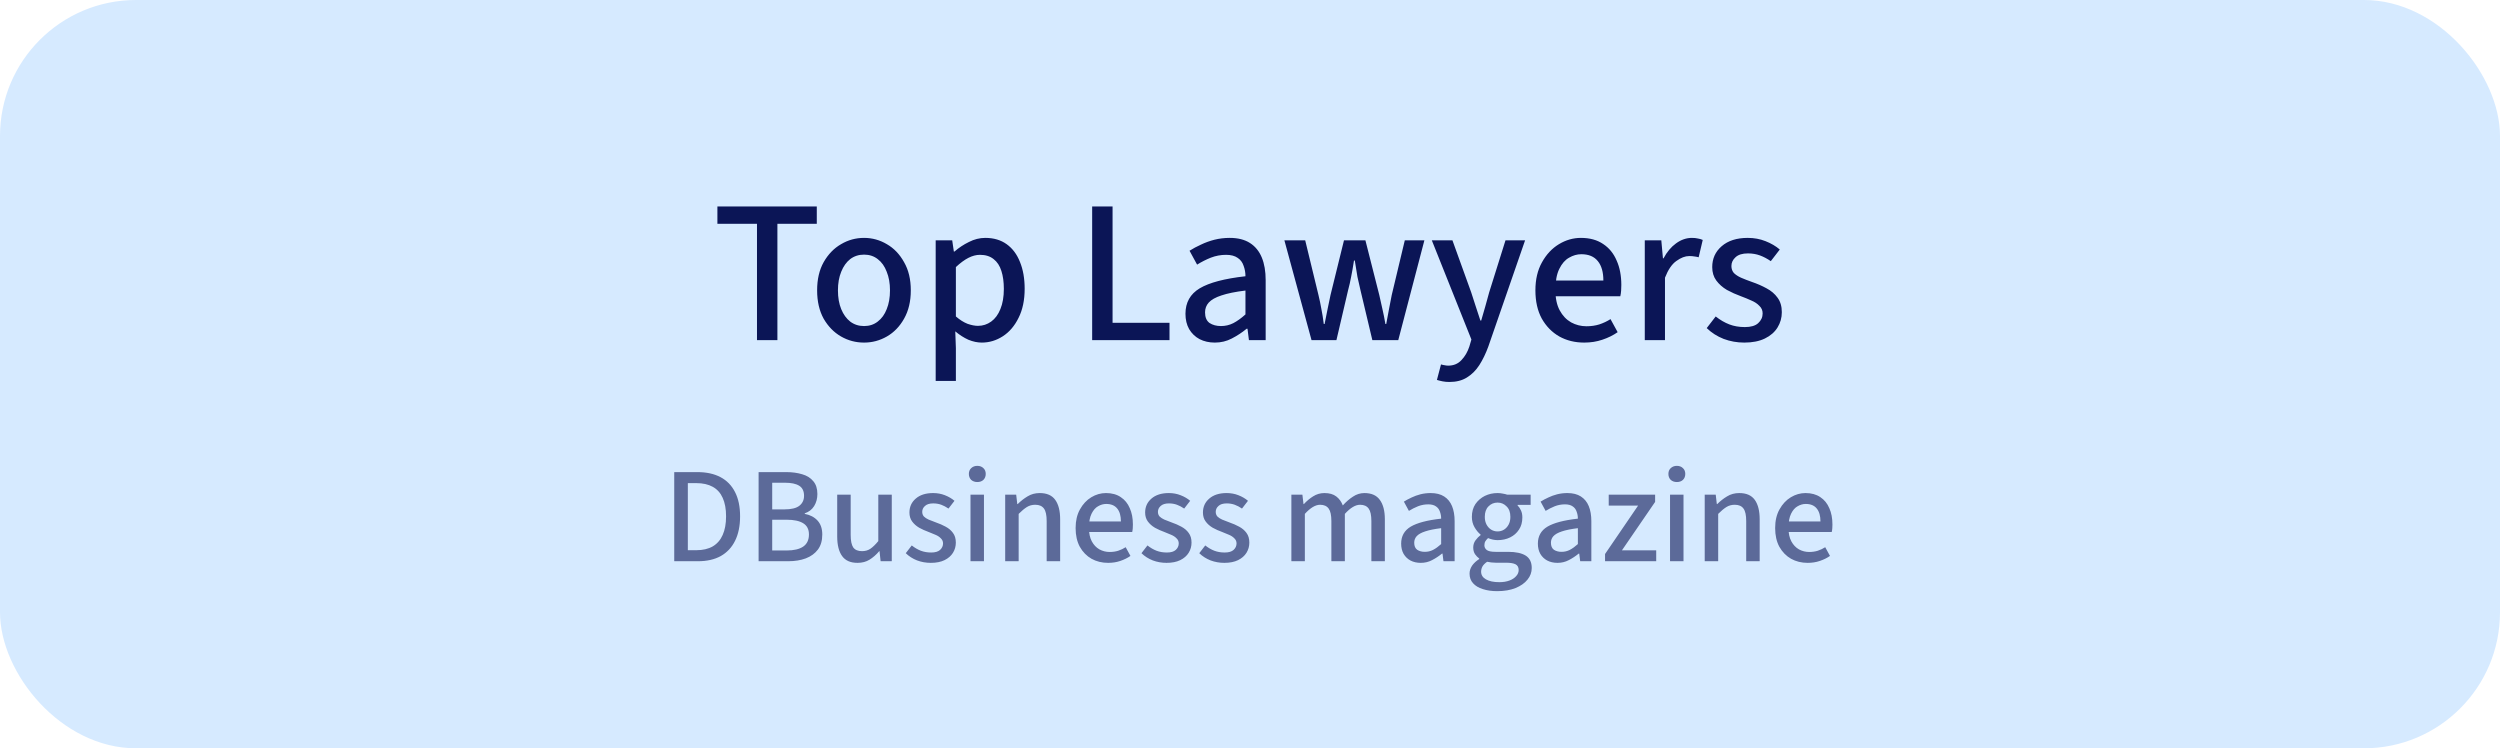
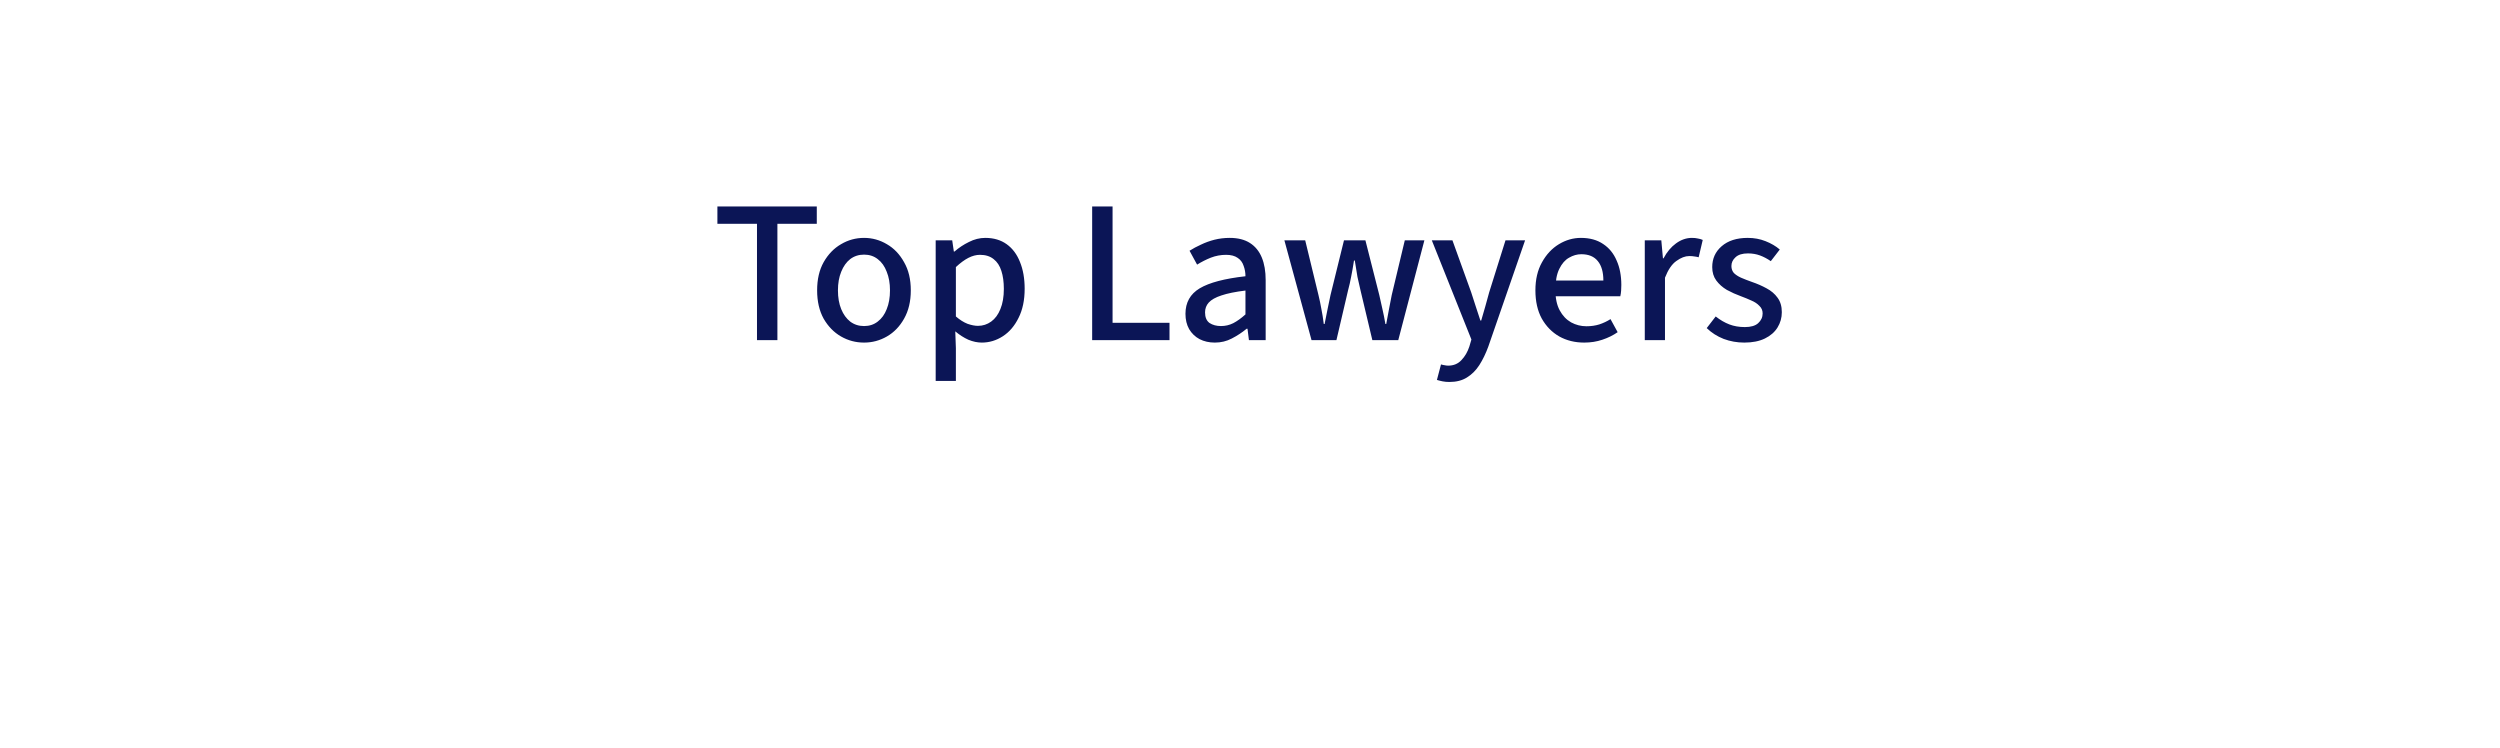
<svg xmlns="http://www.w3.org/2000/svg" width="147" height="44" viewBox="0 0 147 44" fill="none">
-   <rect width="147" height="44" rx="8" fill="#D6EAFF" />
  <path d="M44.511 20V13.16H42.183V12.14H48.027V13.16H45.711V20H44.511ZM50.807 20.144C50.319 20.144 49.867 20.024 49.451 19.784C49.035 19.544 48.695 19.196 48.431 18.74C48.175 18.276 48.047 17.72 48.047 17.072C48.047 16.424 48.175 15.872 48.431 15.416C48.695 14.952 49.035 14.6 49.451 14.36C49.867 14.112 50.319 13.988 50.807 13.988C51.287 13.988 51.735 14.112 52.151 14.36C52.567 14.6 52.903 14.952 53.159 15.416C53.423 15.872 53.555 16.424 53.555 17.072C53.555 17.72 53.423 18.276 53.159 18.74C52.903 19.196 52.567 19.544 52.151 19.784C51.735 20.024 51.287 20.144 50.807 20.144ZM50.807 19.172C51.119 19.172 51.387 19.084 51.611 18.908C51.843 18.732 52.019 18.488 52.139 18.176C52.267 17.864 52.331 17.496 52.331 17.072C52.331 16.656 52.267 16.292 52.139 15.98C52.019 15.66 51.843 15.412 51.611 15.236C51.387 15.06 51.119 14.972 50.807 14.972C50.495 14.972 50.223 15.06 49.991 15.236C49.767 15.412 49.591 15.66 49.463 15.98C49.335 16.292 49.271 16.656 49.271 17.072C49.271 17.496 49.335 17.864 49.463 18.176C49.591 18.488 49.767 18.732 49.991 18.908C50.223 19.084 50.495 19.172 50.807 19.172ZM55.018 22.4V14.132H55.99L56.086 14.792H56.122C56.378 14.568 56.662 14.38 56.974 14.228C57.286 14.068 57.606 13.988 57.934 13.988C58.43 13.988 58.85 14.112 59.194 14.36C59.538 14.608 59.798 14.956 59.974 15.404C60.158 15.852 60.25 16.376 60.25 16.976C60.25 17.648 60.13 18.22 59.89 18.692C59.658 19.164 59.35 19.524 58.966 19.772C58.582 20.02 58.17 20.144 57.73 20.144C57.474 20.144 57.21 20.088 56.938 19.976C56.674 19.856 56.418 19.692 56.17 19.484L56.206 20.48V22.4H55.018ZM57.502 19.16C57.79 19.16 58.05 19.076 58.282 18.908C58.514 18.74 58.694 18.496 58.822 18.176C58.958 17.848 59.026 17.452 59.026 16.988C59.026 16.58 58.978 16.228 58.882 15.932C58.786 15.628 58.634 15.396 58.426 15.236C58.218 15.068 57.95 14.984 57.622 14.984C57.398 14.984 57.17 15.044 56.938 15.164C56.706 15.284 56.462 15.464 56.206 15.704V18.608C56.438 18.808 56.666 18.952 56.89 19.04C57.122 19.12 57.326 19.16 57.502 19.16ZM64.219 20V12.14H65.419V18.98H68.767V20H64.219ZM71.433 20.144C71.097 20.144 70.797 20.076 70.533 19.94C70.277 19.804 70.073 19.608 69.921 19.352C69.777 19.096 69.705 18.796 69.705 18.452C69.705 17.788 69.985 17.288 70.545 16.952C71.113 16.616 72.009 16.38 73.233 16.244C73.233 16.028 73.197 15.824 73.125 15.632C73.061 15.432 72.945 15.276 72.777 15.164C72.609 15.044 72.381 14.984 72.093 14.984C71.781 14.984 71.481 15.04 71.193 15.152C70.913 15.264 70.645 15.4 70.389 15.56L69.945 14.744C70.145 14.616 70.369 14.496 70.617 14.384C70.865 14.264 71.129 14.168 71.409 14.096C71.697 14.024 71.997 13.988 72.309 13.988C72.789 13.988 73.185 14.088 73.497 14.288C73.809 14.488 74.041 14.772 74.193 15.14C74.345 15.508 74.421 15.952 74.421 16.472V20H73.437L73.353 19.328H73.305C73.033 19.552 72.741 19.744 72.429 19.904C72.125 20.064 71.793 20.144 71.433 20.144ZM71.793 19.172C72.049 19.172 72.289 19.116 72.513 19.004C72.745 18.884 72.985 18.712 73.233 18.488V17.084C72.641 17.156 72.169 17.252 71.817 17.372C71.473 17.484 71.225 17.624 71.073 17.792C70.929 17.952 70.857 18.144 70.857 18.368C70.857 18.656 70.945 18.864 71.121 18.992C71.305 19.112 71.529 19.172 71.793 19.172ZM77.118 20L75.522 14.132H76.746L77.526 17.348C77.59 17.612 77.646 17.88 77.694 18.152C77.75 18.424 77.798 18.724 77.838 19.052H77.886C77.95 18.724 78.01 18.424 78.066 18.152C78.122 17.88 78.178 17.612 78.234 17.348L79.026 14.132H80.286L81.102 17.348C81.166 17.612 81.226 17.88 81.282 18.152C81.346 18.424 81.406 18.724 81.462 19.052H81.51C81.574 18.724 81.63 18.424 81.678 18.152C81.726 17.88 81.778 17.612 81.834 17.348L82.602 14.132H83.754L82.218 20H80.694L79.998 17.072C79.934 16.808 79.874 16.544 79.818 16.28C79.77 16.008 79.718 15.688 79.662 15.32H79.614C79.558 15.688 79.502 16.008 79.446 16.28C79.398 16.544 79.338 16.808 79.266 17.072L78.582 20H77.118ZM85.223 22.46C85.079 22.46 84.947 22.448 84.827 22.424C84.707 22.4 84.595 22.372 84.491 22.34L84.731 21.428C84.811 21.452 84.883 21.468 84.947 21.476C85.019 21.492 85.087 21.5 85.151 21.5C85.471 21.5 85.731 21.392 85.931 21.176C86.139 20.96 86.295 20.692 86.399 20.372L86.519 19.964L84.191 14.132H85.403L86.507 17.192C86.595 17.448 86.683 17.72 86.771 18.008C86.867 18.288 86.959 18.568 87.047 18.848H87.095C87.175 18.576 87.255 18.3 87.335 18.02C87.415 17.732 87.491 17.456 87.563 17.192L88.523 14.132H89.675L87.515 20.372C87.363 20.788 87.187 21.152 86.987 21.464C86.787 21.776 86.543 22.02 86.255 22.196C85.975 22.372 85.631 22.46 85.223 22.46ZM93.15 20.144C92.606 20.144 92.118 20.024 91.686 19.784C91.254 19.536 90.91 19.184 90.654 18.728C90.406 18.272 90.282 17.72 90.282 17.072C90.282 16.432 90.41 15.884 90.666 15.428C90.922 14.964 91.254 14.608 91.662 14.36C92.07 14.112 92.502 13.988 92.958 13.988C93.478 13.988 93.914 14.108 94.266 14.348C94.618 14.58 94.882 14.904 95.058 15.32C95.242 15.728 95.334 16.208 95.334 16.76C95.334 16.872 95.33 16.984 95.322 17.096C95.314 17.208 95.298 17.316 95.274 17.42H91.146V16.496H94.278C94.278 16 94.17 15.62 93.954 15.356C93.738 15.084 93.414 14.948 92.982 14.948C92.734 14.948 92.494 15.016 92.262 15.152C92.03 15.28 91.838 15.5 91.686 15.812C91.534 16.116 91.458 16.532 91.458 17.06C91.458 17.54 91.542 17.936 91.71 18.248C91.878 18.56 92.102 18.796 92.382 18.956C92.662 19.108 92.962 19.184 93.282 19.184C93.554 19.184 93.806 19.148 94.038 19.076C94.278 18.996 94.498 18.892 94.698 18.764L95.118 19.532C94.854 19.716 94.554 19.864 94.218 19.976C93.89 20.088 93.534 20.144 93.15 20.144ZM96.713 20V14.132H97.685L97.781 15.188H97.817C98.017 14.812 98.261 14.52 98.549 14.312C98.845 14.096 99.157 13.988 99.485 13.988C99.621 13.988 99.737 14 99.833 14.024C99.937 14.04 100.033 14.068 100.121 14.108L99.881 15.128C99.793 15.104 99.709 15.088 99.629 15.08C99.549 15.064 99.449 15.056 99.329 15.056C99.089 15.056 98.837 15.152 98.573 15.344C98.309 15.528 98.085 15.856 97.901 16.328V20H96.713ZM102.563 20.144C102.139 20.144 101.735 20.072 101.351 19.928C100.967 19.776 100.635 19.564 100.355 19.292L100.883 18.608C101.147 18.816 101.415 18.972 101.687 19.076C101.959 19.18 102.263 19.232 102.599 19.232C102.951 19.232 103.211 19.156 103.379 19.004C103.555 18.844 103.643 18.652 103.643 18.428C103.643 18.252 103.579 18.104 103.451 17.984C103.331 17.856 103.175 17.752 102.983 17.672C102.791 17.584 102.587 17.5 102.371 17.42C102.083 17.316 101.807 17.192 101.543 17.048C101.287 16.896 101.079 16.712 100.919 16.496C100.759 16.28 100.679 16.016 100.679 15.704C100.679 15.208 100.863 14.8 101.231 14.48C101.607 14.152 102.119 13.988 102.767 13.988C103.143 13.988 103.491 14.052 103.811 14.18C104.139 14.308 104.419 14.472 104.651 14.672L104.123 15.356C103.915 15.212 103.703 15.1 103.487 15.02C103.271 14.94 103.035 14.9 102.779 14.9C102.451 14.9 102.207 14.976 102.047 15.128C101.887 15.272 101.807 15.444 101.807 15.644C101.807 15.804 101.855 15.94 101.951 16.052C102.055 16.156 102.195 16.248 102.371 16.328C102.555 16.408 102.771 16.492 103.019 16.58C103.323 16.684 103.607 16.808 103.871 16.952C104.143 17.096 104.359 17.28 104.519 17.504C104.687 17.728 104.771 18.012 104.771 18.356C104.771 18.684 104.687 18.984 104.519 19.256C104.351 19.528 104.103 19.744 103.775 19.904C103.447 20.064 103.043 20.144 102.563 20.144Z" fill="#0B1556" />
-   <path d="M39.645 33V27.76H41.005C41.538 27.76 41.992 27.859 42.365 28.056C42.738 28.253 43.024 28.547 43.221 28.936C43.418 29.32 43.517 29.795 43.517 30.36C43.517 30.925 43.418 31.405 43.221 31.8C43.029 32.189 42.749 32.488 42.381 32.696C42.013 32.899 41.568 33 41.045 33H39.645ZM40.445 32.352H40.949C41.328 32.352 41.648 32.277 41.909 32.128C42.17 31.973 42.365 31.749 42.493 31.456C42.626 31.163 42.693 30.797 42.693 30.36C42.693 29.923 42.626 29.56 42.493 29.272C42.365 28.984 42.17 28.768 41.909 28.624C41.648 28.48 41.328 28.408 40.949 28.408H40.445V32.352ZM44.606 33V27.76H46.23C46.582 27.76 46.897 27.803 47.174 27.888C47.451 27.968 47.667 28.104 47.822 28.296C47.982 28.483 48.062 28.733 48.062 29.048C48.062 29.315 47.998 29.552 47.87 29.76C47.742 29.963 47.558 30.104 47.318 30.184V30.216C47.633 30.275 47.883 30.405 48.07 30.608C48.257 30.811 48.35 31.085 48.35 31.432C48.35 31.789 48.265 32.083 48.094 32.312C47.923 32.541 47.686 32.715 47.382 32.832C47.083 32.944 46.739 33 46.35 33H44.606ZM45.406 29.952H46.126C46.531 29.952 46.825 29.88 47.006 29.736C47.187 29.592 47.278 29.397 47.278 29.152C47.278 28.875 47.182 28.677 46.99 28.56C46.803 28.443 46.523 28.384 46.15 28.384H45.406V29.952ZM45.406 32.368H46.254C46.675 32.368 46.998 32.293 47.222 32.144C47.451 31.989 47.566 31.749 47.566 31.424C47.566 31.125 47.454 30.907 47.23 30.768C47.006 30.629 46.681 30.56 46.254 30.56H45.406V32.368ZM50.42 33.096C50.01 33.096 49.708 32.963 49.516 32.696C49.324 32.429 49.228 32.048 49.228 31.552V29.088H50.02V31.456C50.02 31.797 50.071 32.043 50.172 32.192C50.279 32.336 50.45 32.408 50.684 32.408C50.871 32.408 51.034 32.363 51.172 32.272C51.316 32.176 51.474 32.024 51.644 31.816V29.088H52.436V33H51.78L51.716 32.408H51.7C51.524 32.616 51.332 32.784 51.124 32.912C50.922 33.035 50.687 33.096 50.42 33.096ZM54.731 33.096C54.448 33.096 54.179 33.048 53.923 32.952C53.667 32.851 53.445 32.709 53.259 32.528L53.611 32.072C53.787 32.211 53.965 32.315 54.147 32.384C54.328 32.453 54.531 32.488 54.755 32.488C54.989 32.488 55.163 32.437 55.275 32.336C55.392 32.229 55.451 32.101 55.451 31.952C55.451 31.835 55.408 31.736 55.323 31.656C55.243 31.571 55.139 31.501 55.011 31.448C54.883 31.389 54.747 31.333 54.603 31.28C54.411 31.211 54.227 31.128 54.051 31.032C53.88 30.931 53.741 30.808 53.635 30.664C53.528 30.52 53.475 30.344 53.475 30.136C53.475 29.805 53.597 29.533 53.843 29.32C54.093 29.101 54.435 28.992 54.867 28.992C55.117 28.992 55.349 29.035 55.563 29.12C55.781 29.205 55.968 29.315 56.123 29.448L55.771 29.904C55.632 29.808 55.491 29.733 55.347 29.68C55.203 29.627 55.045 29.6 54.875 29.6C54.656 29.6 54.493 29.651 54.387 29.752C54.28 29.848 54.227 29.963 54.227 30.096C54.227 30.203 54.259 30.293 54.323 30.368C54.392 30.437 54.485 30.499 54.603 30.552C54.725 30.605 54.869 30.661 55.035 30.72C55.237 30.789 55.427 30.872 55.603 30.968C55.784 31.064 55.928 31.187 56.035 31.336C56.147 31.485 56.203 31.675 56.203 31.904C56.203 32.123 56.147 32.323 56.035 32.504C55.923 32.685 55.757 32.829 55.539 32.936C55.32 33.043 55.051 33.096 54.731 33.096ZM57.065 33V29.088H57.857V33H57.065ZM57.465 28.344C57.321 28.344 57.201 28.301 57.105 28.216C57.015 28.125 56.969 28.008 56.969 27.864C56.969 27.725 57.015 27.613 57.105 27.528C57.201 27.437 57.321 27.392 57.465 27.392C57.615 27.392 57.735 27.437 57.825 27.528C57.916 27.613 57.961 27.725 57.961 27.864C57.961 28.008 57.916 28.125 57.825 28.216C57.735 28.301 57.615 28.344 57.465 28.344ZM59.105 33V29.088H59.752L59.816 29.64H59.84C60.022 29.459 60.217 29.307 60.425 29.184C60.633 29.056 60.87 28.992 61.136 28.992C61.553 28.992 61.856 29.125 62.048 29.392C62.24 29.659 62.337 30.04 62.337 30.536V33H61.544V30.64C61.544 30.293 61.491 30.048 61.385 29.904C61.278 29.755 61.107 29.68 60.873 29.68C60.686 29.68 60.52 29.725 60.377 29.816C60.233 29.907 60.072 30.04 59.897 30.216V33H59.105ZM65.158 33.096C64.796 33.096 64.47 33.016 64.182 32.856C63.894 32.691 63.665 32.456 63.494 32.152C63.329 31.848 63.246 31.48 63.246 31.048C63.246 30.621 63.332 30.256 63.502 29.952C63.673 29.643 63.894 29.405 64.166 29.24C64.438 29.075 64.726 28.992 65.03 28.992C65.377 28.992 65.668 29.072 65.902 29.232C66.137 29.387 66.313 29.603 66.43 29.88C66.553 30.152 66.614 30.472 66.614 30.84C66.614 30.915 66.612 30.989 66.606 31.064C66.601 31.139 66.59 31.211 66.574 31.28H63.822V30.664H65.91C65.91 30.333 65.838 30.08 65.694 29.904C65.55 29.723 65.334 29.632 65.046 29.632C64.881 29.632 64.721 29.677 64.566 29.768C64.412 29.853 64.284 30 64.182 30.208C64.081 30.411 64.03 30.688 64.03 31.04C64.03 31.36 64.086 31.624 64.198 31.832C64.31 32.04 64.46 32.197 64.646 32.304C64.833 32.405 65.033 32.456 65.246 32.456C65.428 32.456 65.596 32.432 65.75 32.384C65.91 32.331 66.057 32.261 66.19 32.176L66.47 32.688C66.294 32.811 66.094 32.909 65.87 32.984C65.652 33.059 65.414 33.096 65.158 33.096ZM68.59 33.096C68.308 33.096 68.038 33.048 67.782 32.952C67.526 32.851 67.305 32.709 67.118 32.528L67.47 32.072C67.646 32.211 67.825 32.315 68.006 32.384C68.188 32.453 68.39 32.488 68.614 32.488C68.849 32.488 69.022 32.437 69.134 32.336C69.251 32.229 69.31 32.101 69.31 31.952C69.31 31.835 69.267 31.736 69.182 31.656C69.102 31.571 68.998 31.501 68.87 31.448C68.742 31.389 68.606 31.333 68.462 31.28C68.27 31.211 68.086 31.128 67.91 31.032C67.74 30.931 67.601 30.808 67.494 30.664C67.388 30.52 67.334 30.344 67.334 30.136C67.334 29.805 67.457 29.533 67.702 29.32C67.953 29.101 68.294 28.992 68.726 28.992C68.977 28.992 69.209 29.035 69.422 29.12C69.641 29.205 69.828 29.315 69.982 29.448L69.63 29.904C69.492 29.808 69.35 29.733 69.206 29.68C69.062 29.627 68.905 29.6 68.734 29.6C68.516 29.6 68.353 29.651 68.246 29.752C68.139 29.848 68.086 29.963 68.086 30.096C68.086 30.203 68.118 30.293 68.182 30.368C68.251 30.437 68.345 30.499 68.462 30.552C68.585 30.605 68.729 30.661 68.894 30.72C69.097 30.789 69.286 30.872 69.462 30.968C69.644 31.064 69.787 31.187 69.894 31.336C70.006 31.485 70.062 31.675 70.062 31.904C70.062 32.123 70.006 32.323 69.894 32.504C69.782 32.685 69.617 32.829 69.398 32.936C69.18 33.043 68.91 33.096 68.59 33.096ZM71.989 33.096C71.706 33.096 71.437 33.048 71.181 32.952C70.925 32.851 70.703 32.709 70.517 32.528L70.869 32.072C71.045 32.211 71.223 32.315 71.405 32.384C71.586 32.453 71.789 32.488 72.013 32.488C72.247 32.488 72.421 32.437 72.533 32.336C72.65 32.229 72.709 32.101 72.709 31.952C72.709 31.835 72.666 31.736 72.581 31.656C72.501 31.571 72.397 31.501 72.269 31.448C72.141 31.389 72.005 31.333 71.861 31.28C71.669 31.211 71.485 31.128 71.309 31.032C71.138 30.931 70.999 30.808 70.893 30.664C70.786 30.52 70.733 30.344 70.733 30.136C70.733 29.805 70.855 29.533 71.101 29.32C71.351 29.101 71.693 28.992 72.125 28.992C72.375 28.992 72.607 29.035 72.821 29.12C73.039 29.205 73.226 29.315 73.381 29.448L73.029 29.904C72.89 29.808 72.749 29.733 72.605 29.68C72.461 29.627 72.303 29.6 72.133 29.6C71.914 29.6 71.751 29.651 71.645 29.752C71.538 29.848 71.485 29.963 71.485 30.096C71.485 30.203 71.517 30.293 71.581 30.368C71.65 30.437 71.743 30.499 71.861 30.552C71.983 30.605 72.127 30.661 72.293 30.72C72.495 30.789 72.685 30.872 72.861 30.968C73.042 31.064 73.186 31.187 73.293 31.336C73.405 31.485 73.461 31.675 73.461 31.904C73.461 32.123 73.405 32.323 73.293 32.504C73.181 32.685 73.015 32.829 72.797 32.936C72.578 33.043 72.309 33.096 71.989 33.096ZM75.933 33V29.088H76.581L76.645 29.64H76.669C76.834 29.459 77.015 29.307 77.213 29.184C77.415 29.056 77.637 28.992 77.877 28.992C78.17 28.992 78.402 29.059 78.573 29.192C78.743 29.32 78.871 29.496 78.957 29.72C79.149 29.507 79.349 29.333 79.557 29.2C79.765 29.061 79.989 28.992 80.229 28.992C80.639 28.992 80.941 29.125 81.133 29.392C81.33 29.659 81.429 30.04 81.429 30.536V33H80.637V30.64C80.637 30.293 80.583 30.048 80.477 29.904C80.37 29.755 80.202 29.68 79.973 29.68C79.834 29.68 79.69 29.725 79.541 29.816C79.397 29.901 79.242 30.035 79.077 30.216V33H78.285V30.64C78.285 30.293 78.231 30.048 78.125 29.904C78.018 29.755 77.85 29.68 77.621 29.68C77.349 29.68 77.05 29.859 76.725 30.216V33H75.933ZM83.54 33.096C83.316 33.096 83.116 33.051 82.94 32.96C82.769 32.869 82.633 32.739 82.532 32.568C82.436 32.397 82.388 32.197 82.388 31.968C82.388 31.525 82.575 31.192 82.948 30.968C83.327 30.744 83.924 30.587 84.74 30.496C84.74 30.352 84.716 30.216 84.668 30.088C84.625 29.955 84.548 29.851 84.436 29.776C84.324 29.696 84.172 29.656 83.98 29.656C83.772 29.656 83.572 29.693 83.38 29.768C83.193 29.843 83.015 29.933 82.844 30.04L82.548 29.496C82.681 29.411 82.831 29.331 82.996 29.256C83.161 29.176 83.337 29.112 83.524 29.064C83.716 29.016 83.916 28.992 84.124 28.992C84.444 28.992 84.708 29.059 84.916 29.192C85.124 29.325 85.279 29.515 85.38 29.76C85.481 30.005 85.532 30.301 85.532 30.648V33H84.876L84.82 32.552H84.788C84.607 32.701 84.412 32.829 84.204 32.936C84.001 33.043 83.78 33.096 83.54 33.096ZM83.78 32.448C83.951 32.448 84.111 32.411 84.26 32.336C84.415 32.256 84.575 32.141 84.74 31.992V31.056C84.345 31.104 84.031 31.168 83.796 31.248C83.567 31.323 83.401 31.416 83.3 31.528C83.204 31.635 83.156 31.763 83.156 31.912C83.156 32.104 83.215 32.243 83.332 32.328C83.455 32.408 83.604 32.448 83.78 32.448ZM88.034 34.76C87.72 34.76 87.44 34.72 87.194 34.64C86.949 34.565 86.757 34.451 86.618 34.296C86.48 34.147 86.41 33.957 86.41 33.728C86.41 33.563 86.461 33.405 86.562 33.256C86.664 33.112 86.802 32.984 86.978 32.872V32.84C86.882 32.771 86.8 32.685 86.73 32.584C86.661 32.477 86.626 32.347 86.626 32.192C86.626 32.032 86.672 31.891 86.762 31.768C86.858 31.64 86.957 31.539 87.058 31.464V31.432C86.93 31.331 86.813 31.189 86.706 31.008C86.6 30.827 86.546 30.621 86.546 30.392C86.546 30.099 86.616 29.848 86.754 29.64C86.898 29.432 87.082 29.272 87.306 29.16C87.536 29.048 87.786 28.992 88.058 28.992C88.165 28.992 88.266 29.003 88.362 29.024C88.464 29.04 88.552 29.061 88.626 29.088H90.002V29.688H89.234V29.72C89.314 29.8 89.381 29.899 89.434 30.016C89.488 30.133 89.514 30.269 89.514 30.424C89.514 30.707 89.448 30.947 89.314 31.144C89.186 31.341 89.013 31.493 88.794 31.6C88.576 31.707 88.33 31.76 88.058 31.76C87.968 31.76 87.874 31.749 87.778 31.728C87.682 31.707 87.589 31.677 87.498 31.64C87.44 31.693 87.389 31.752 87.346 31.816C87.304 31.88 87.282 31.963 87.282 32.064C87.282 32.176 87.33 32.269 87.426 32.344C87.522 32.413 87.693 32.448 87.938 32.448H88.666C89.13 32.448 89.48 32.523 89.714 32.672C89.949 32.821 90.066 33.064 90.066 33.4C90.066 33.651 89.984 33.877 89.818 34.08C89.653 34.288 89.418 34.453 89.114 34.576C88.81 34.699 88.45 34.76 88.034 34.76ZM88.058 31.248C88.197 31.248 88.322 31.213 88.434 31.144C88.546 31.075 88.637 30.976 88.706 30.848C88.776 30.72 88.81 30.568 88.81 30.392C88.81 30.125 88.736 29.92 88.586 29.776C88.442 29.627 88.266 29.552 88.058 29.552C87.845 29.552 87.666 29.627 87.522 29.776C87.378 29.92 87.306 30.125 87.306 30.392C87.306 30.568 87.341 30.72 87.41 30.848C87.48 30.976 87.57 31.075 87.682 31.144C87.794 31.213 87.92 31.248 88.058 31.248ZM88.154 34.232C88.384 34.232 88.584 34.2 88.754 34.136C88.925 34.072 89.058 33.984 89.154 33.872C89.25 33.765 89.298 33.648 89.298 33.52C89.298 33.355 89.234 33.24 89.106 33.176C88.984 33.117 88.802 33.088 88.562 33.088H87.954C87.869 33.088 87.781 33.083 87.69 33.072C87.605 33.061 87.522 33.048 87.442 33.032C87.32 33.117 87.229 33.208 87.17 33.304C87.117 33.405 87.09 33.509 87.09 33.616C87.09 33.808 87.184 33.957 87.37 34.064C87.562 34.176 87.824 34.232 88.154 34.232ZM91.579 33.096C91.355 33.096 91.155 33.051 90.979 32.96C90.808 32.869 90.672 32.739 90.571 32.568C90.475 32.397 90.427 32.197 90.427 31.968C90.427 31.525 90.614 31.192 90.987 30.968C91.366 30.744 91.963 30.587 92.779 30.496C92.779 30.352 92.755 30.216 92.707 30.088C92.665 29.955 92.587 29.851 92.475 29.776C92.363 29.696 92.211 29.656 92.019 29.656C91.811 29.656 91.611 29.693 91.419 29.768C91.233 29.843 91.054 29.933 90.883 30.04L90.587 29.496C90.721 29.411 90.87 29.331 91.035 29.256C91.201 29.176 91.376 29.112 91.563 29.064C91.755 29.016 91.955 28.992 92.163 28.992C92.483 28.992 92.747 29.059 92.955 29.192C93.163 29.325 93.318 29.515 93.419 29.76C93.52 30.005 93.571 30.301 93.571 30.648V33H92.915L92.859 32.552H92.827C92.646 32.701 92.451 32.829 92.243 32.936C92.04 33.043 91.819 33.096 91.579 33.096ZM91.819 32.448C91.99 32.448 92.15 32.411 92.299 32.336C92.454 32.256 92.614 32.141 92.779 31.992V31.056C92.385 31.104 92.07 31.168 91.835 31.248C91.606 31.323 91.441 31.416 91.339 31.528C91.243 31.635 91.195 31.763 91.195 31.912C91.195 32.104 91.254 32.243 91.371 32.328C91.494 32.408 91.643 32.448 91.819 32.448ZM94.377 33V32.576L96.321 29.728H94.593V29.088H97.321V29.512L95.369 32.36H97.385V33H94.377ZM98.198 33V29.088H98.99V33H98.198ZM98.598 28.344C98.454 28.344 98.334 28.301 98.238 28.216C98.147 28.125 98.102 28.008 98.102 27.864C98.102 27.725 98.147 27.613 98.238 27.528C98.334 27.437 98.454 27.392 98.598 27.392C98.747 27.392 98.867 27.437 98.958 27.528C99.049 27.613 99.094 27.725 99.094 27.864C99.094 28.008 99.049 28.125 98.958 28.216C98.867 28.301 98.747 28.344 98.598 28.344ZM100.237 33V29.088H100.885L100.949 29.64H100.973C101.155 29.459 101.349 29.307 101.557 29.184C101.765 29.056 102.003 28.992 102.269 28.992C102.685 28.992 102.989 29.125 103.181 29.392C103.373 29.659 103.469 30.04 103.469 30.536V33H102.677V30.64C102.677 30.293 102.624 30.048 102.517 29.904C102.411 29.755 102.24 29.68 102.005 29.68C101.819 29.68 101.653 29.725 101.509 29.816C101.365 29.907 101.205 30.04 101.029 30.216V33H100.237ZM106.291 33.096C105.928 33.096 105.603 33.016 105.315 32.856C105.027 32.691 104.798 32.456 104.627 32.152C104.462 31.848 104.379 31.48 104.379 31.048C104.379 30.621 104.464 30.256 104.635 29.952C104.806 29.643 105.027 29.405 105.299 29.24C105.571 29.075 105.859 28.992 106.163 28.992C106.51 28.992 106.8 29.072 107.035 29.232C107.27 29.387 107.446 29.603 107.563 29.88C107.686 30.152 107.747 30.472 107.747 30.84C107.747 30.915 107.744 30.989 107.739 31.064C107.734 31.139 107.723 31.211 107.707 31.28H104.955V30.664H107.043C107.043 30.333 106.971 30.08 106.827 29.904C106.683 29.723 106.467 29.632 106.179 29.632C106.014 29.632 105.854 29.677 105.699 29.768C105.544 29.853 105.416 30 105.315 30.208C105.214 30.411 105.163 30.688 105.163 31.04C105.163 31.36 105.219 31.624 105.331 31.832C105.443 32.04 105.592 32.197 105.779 32.304C105.966 32.405 106.166 32.456 106.379 32.456C106.56 32.456 106.728 32.432 106.883 32.384C107.043 32.331 107.19 32.261 107.323 32.176L107.603 32.688C107.427 32.811 107.227 32.909 107.003 32.984C106.784 33.059 106.547 33.096 106.291 33.096Z" fill="#0B1556" fill-opacity="0.6" />
</svg>